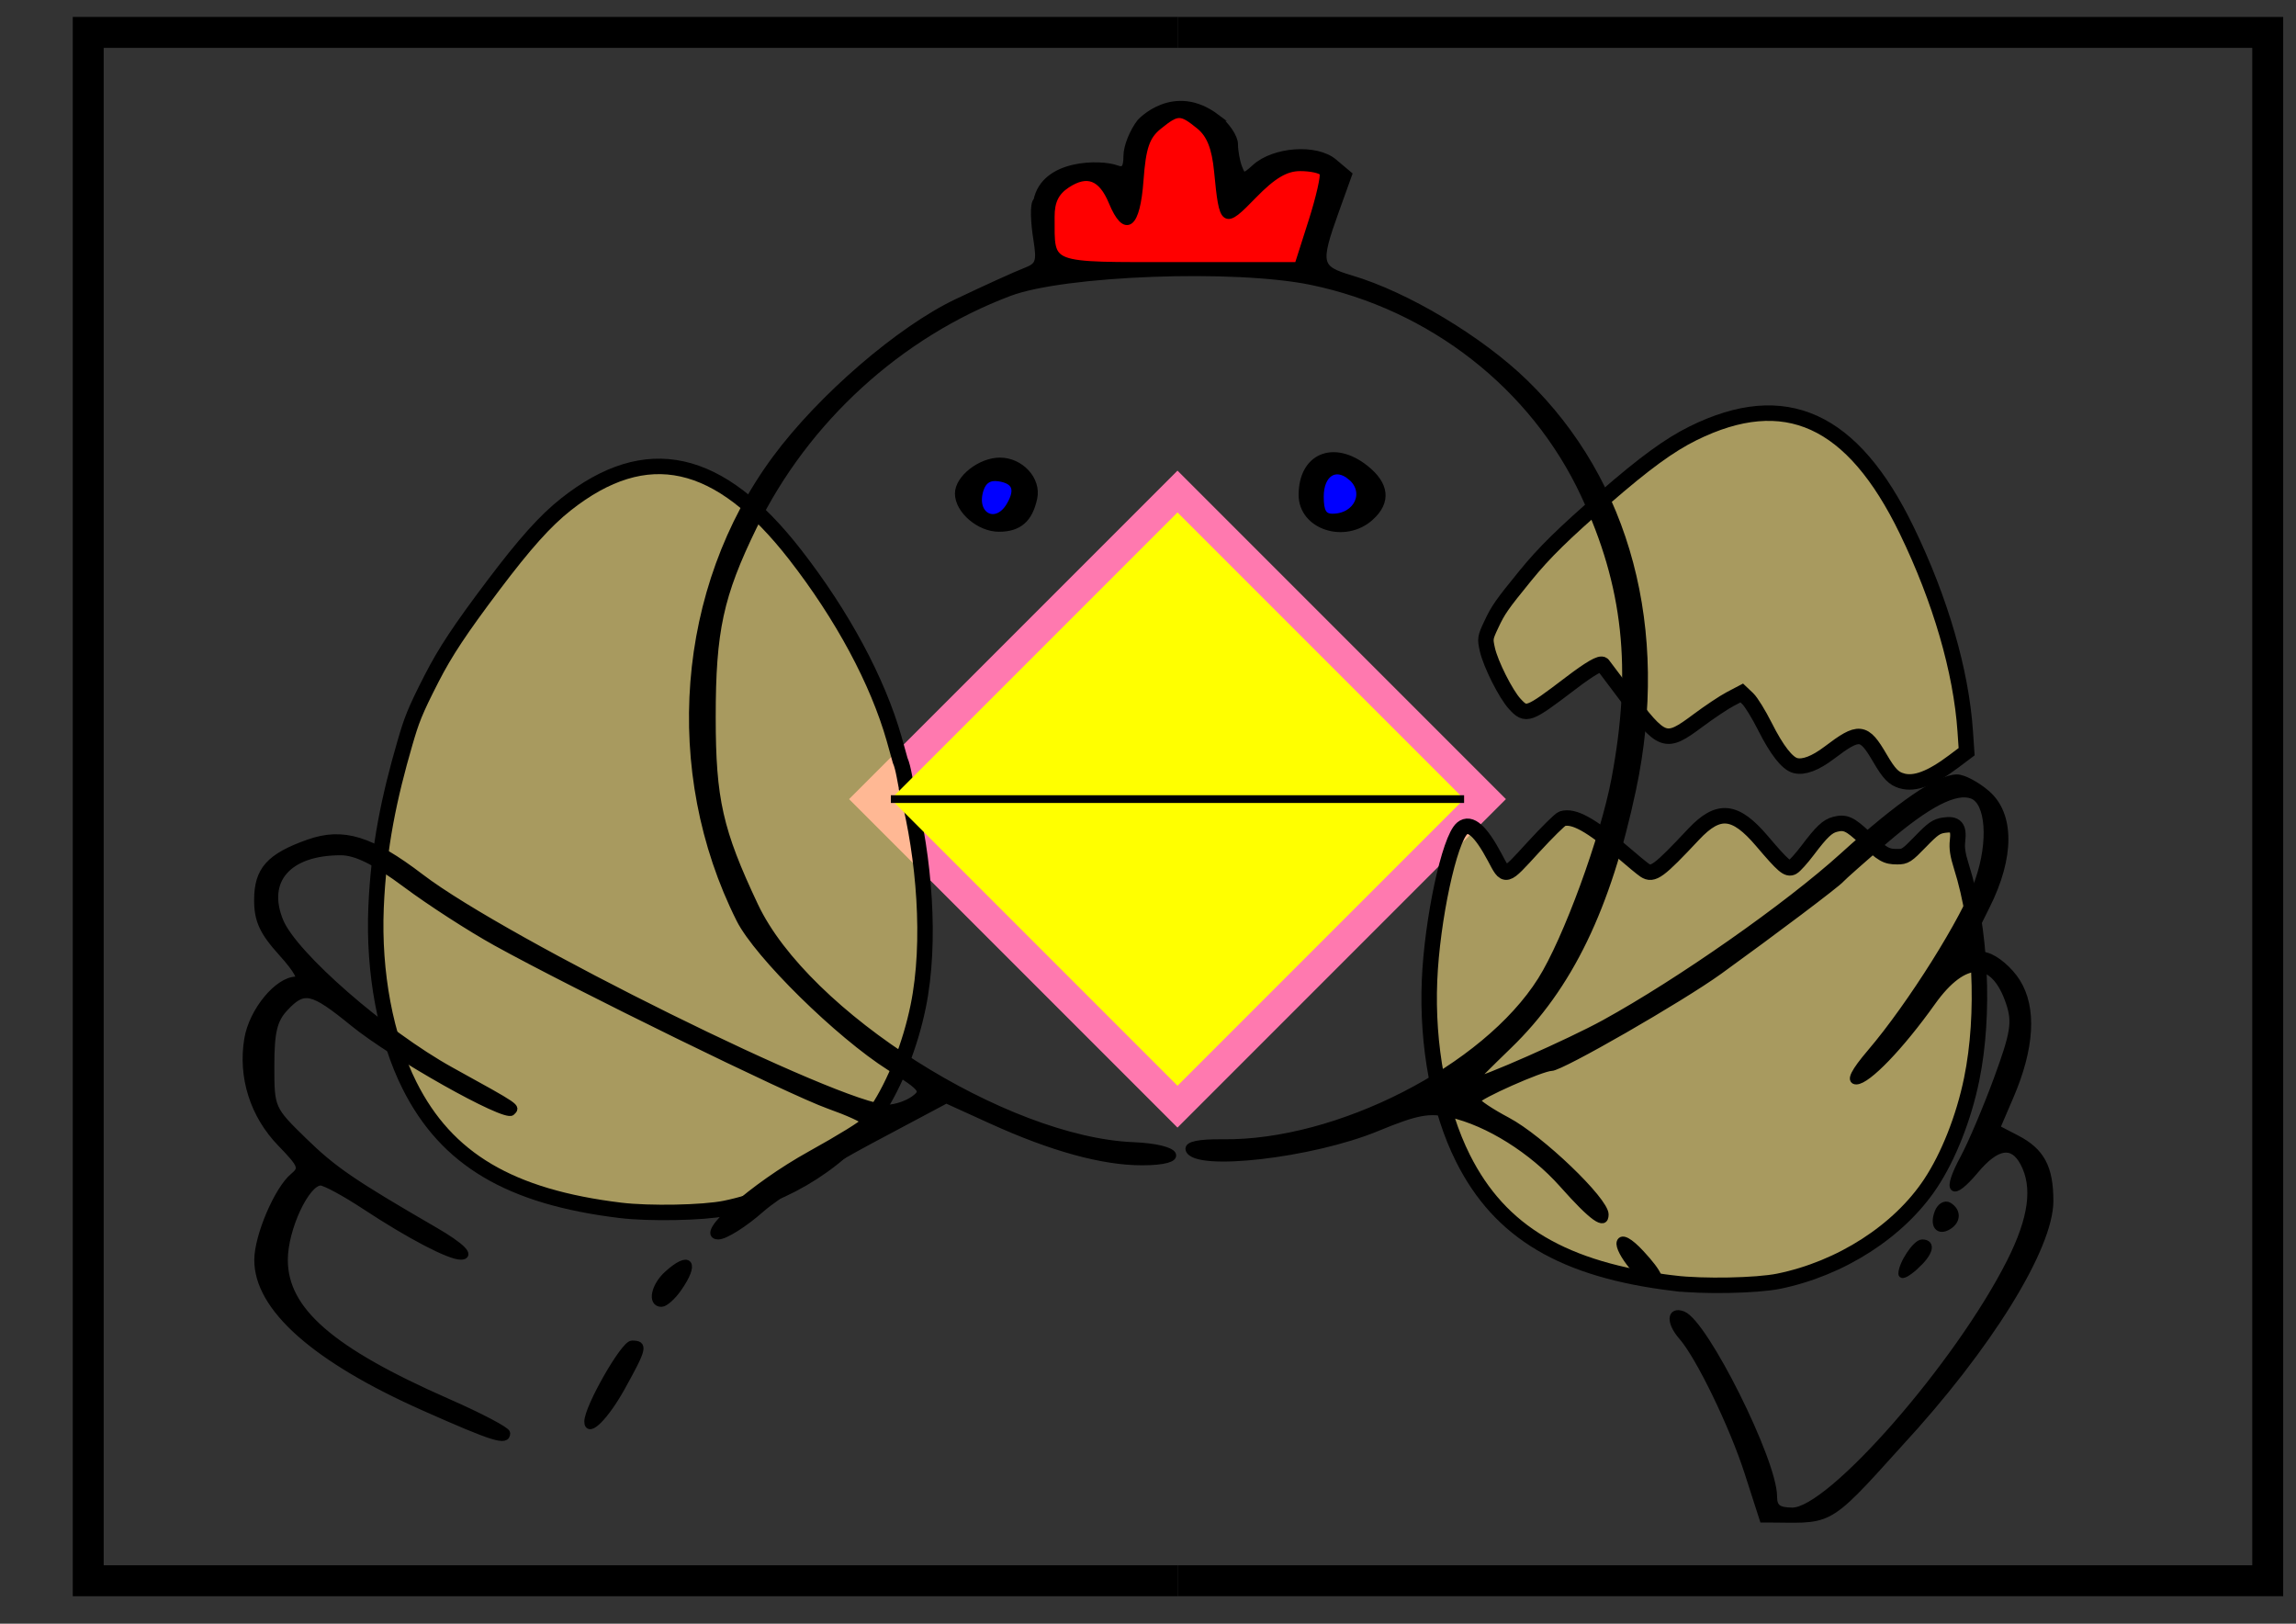
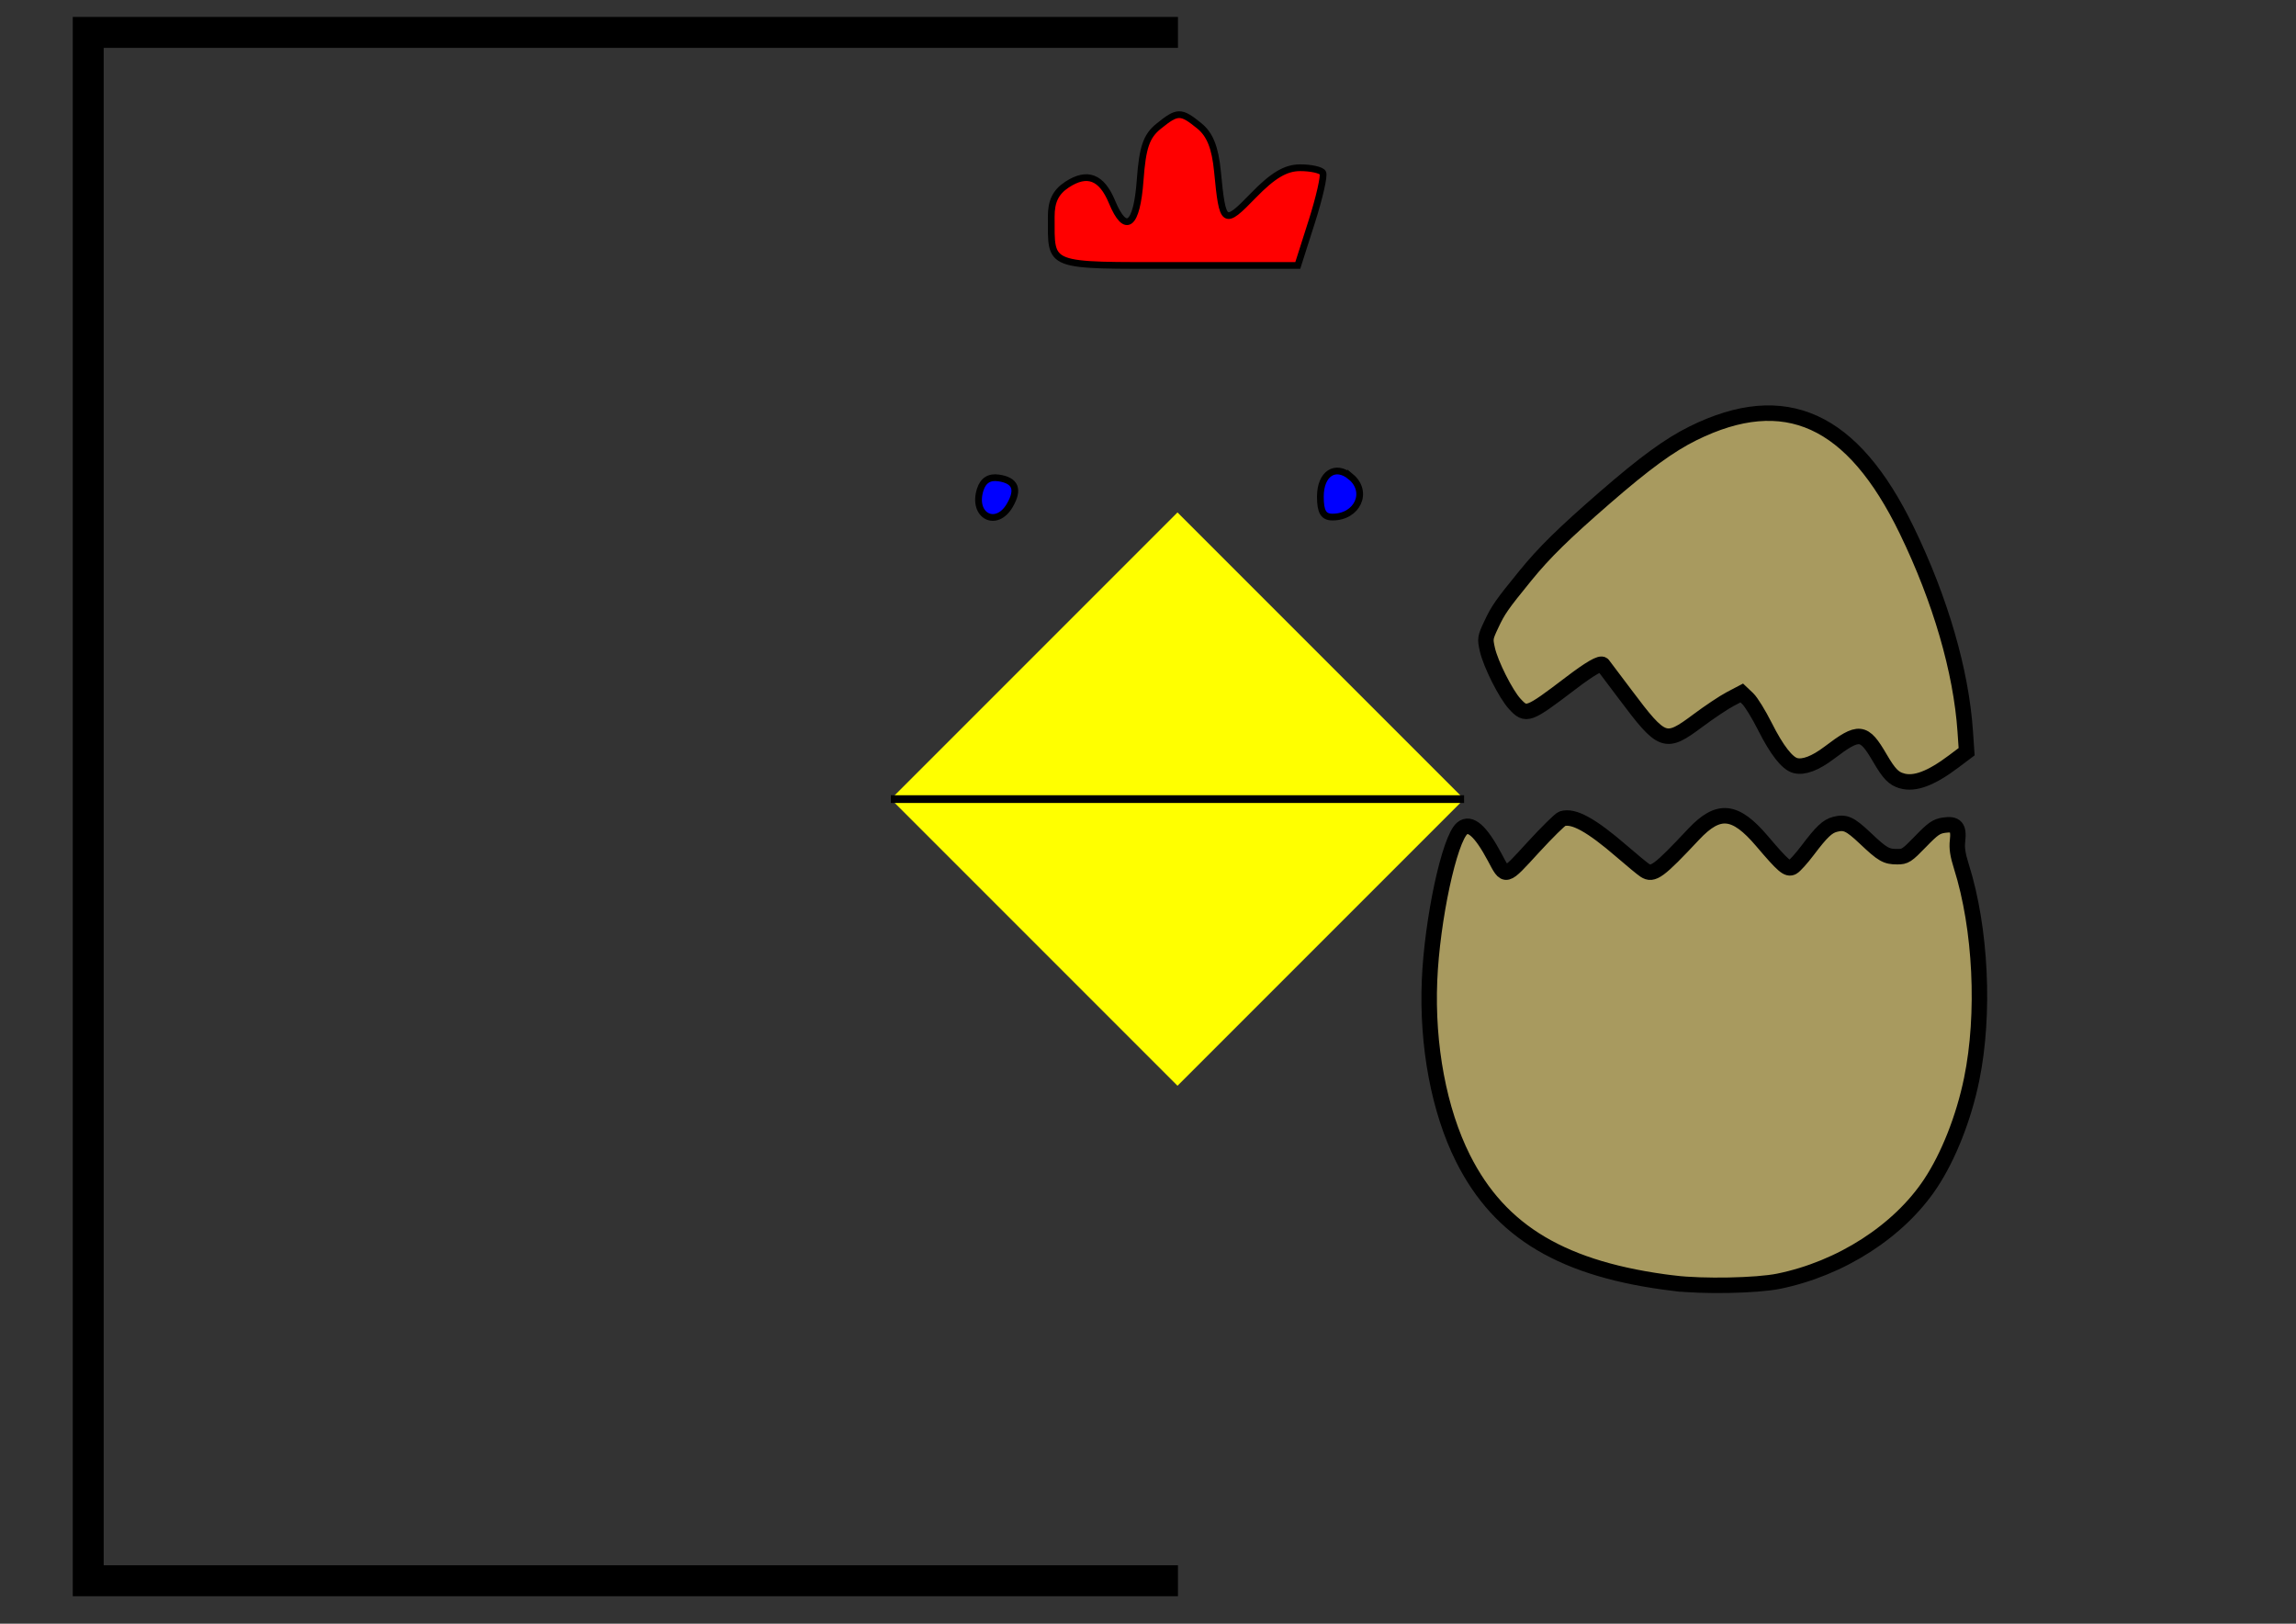
<svg xmlns="http://www.w3.org/2000/svg" xmlns:ns1="http://www.inkscape.org/namespaces/inkscape" xmlns:ns2="http://sodipodi.sourceforge.net/DTD/sodipodi-0.dtd" width="297mm" height="210mm" viewBox="0 0 297 210" version="1.1" id="svg8" ns1:version="0.92.4 (5da689c313, 2019-01-14)" ns2:docname="Chicken.svg">
  <rect x="0" y="0" width="297" height="210" fill="#333333" stroke="none" />
  <defs id="defs2" />
  <ns2:namedview id="base" pagecolor="#ffffff" bordercolor="#666666" borderopacity="1.0" ns1:pageopacity="0.0" ns1:pageshadow="2" ns1:zoom="0.33604646" ns1:cx="771.95598" ns1:cy="-327.39972" ns1:document-units="mm" ns1:current-layer="layer4" showgrid="false" ns1:snap-global="true" ns1:window-width="1920" ns1:window-height="1027" ns1:window-x="1912" ns1:window-y="-8" ns1:window-maximized="1" />
  <g ns1:groupmode="layer" id="layer4" ns1:label="Mouth" ns2:insensitive="true">
-     <rect style="fill:#ff79af;fill-opacity:1;stroke:none;stroke-width:1.146;stroke-miterlimit:4;stroke-dasharray:none;stroke-dashoffset:0;stroke-opacity:1" id="rect890" width="60.08" height="60.08" x="150.743" y="-64.661" transform="rotate(45)" />
-   </g>
+     </g>
  <g ns1:label="Eggs" ns1:groupmode="layer" id="layer1" transform="translate(0,-87)" style="display:inline" ns2:insensitive="true">
    <g id="g863" transform="translate(127.202,73.348)" style="fill:#ffe780;fill-opacity:0.573;stroke:#000000;stroke-width:2;stroke-miterlimit:4;stroke-dasharray:none;stroke-opacity:1">
      <path ns2:nodetypes="ssscsscsscsccccscccccscs" ns1:connector-curvature="0" id="path826-10" d="m 89.346,179.62 c -14.291,-1.731 -22.501,-6.59 -27.304,-16.161 -3.1,-6.176 -4.677,-14.563 -4.326,-22.999 0.328,-7.866 2.57,-18.307 4.226,-19.675 1.039,-0.858 2.398,0.346 4.196,3.719 1.467,2.752 1.258,2.805 4.969,-1.242 1.797,-1.959 3.497,-3.635 3.778,-3.724 1.447,-0.459 3.742,0.803 7.732,4.251 1.305,1.127 2.628,2.218 2.941,2.422 1.064,0.697 1.805,0.151 6.311,-4.651 3.218,-3.43 5.372,-3.221 8.844,0.858 2.778,3.264 3.317,3.726 3.952,3.386 0.291,-0.156 1.183,-1.149 1.982,-2.207 1.791,-2.37 2.53,-3.069 3.52,-3.33 1.321,-0.348 1.945,-0.062 3.9,1.786 2.263,2.138 2.714,2.398 4.157,2.398 1.025,0 1.24,-0.14 2.994,-1.95 1.624,-1.676 2.052,-1.975 3.045,-2.125 1.534,-0.232 1.96,0.262 1.752,2.03 -0.109,0.927 0.023,1.807 0.5,3.315 2.525,7.991 3.059,19.092 1.326,27.529 -1.019,4.961 -2.987,9.95 -5.307,13.456 -4.085,6.173 -11.622,11.021 -19.674,12.654 -2.844,0.577 -9.787,0.709 -13.514,0.258 z" style="fill:#ffe780;fill-opacity:0.573;stroke:#000000;stroke-width:2;stroke-miterlimit:4;stroke-dasharray:none;stroke-opacity:1" />
      <path ns2:nodetypes="cccccccscscscsssssscccc" ns1:connector-curvature="0" id="path826-8" d="m 118.824,114.649 c -1.071,-0.301 -1.662,-0.912 -2.854,-2.954 -2.083,-3.567 -2.665,-3.628 -6.549,-0.687 -1.805,1.366 -3.293,1.931 -4.376,1.659 -1.057,-0.265 -2.409,-1.998 -3.955,-5.07 -0.788,-1.566 -1.783,-3.179 -2.21,-3.584 l -0.777,-0.736 -1.496,0.787 c -0.823,0.433 -2.703,1.687 -4.177,2.787 -4.227,3.153 -4.588,3.023 -9.408,-3.394 -1.543,-2.054 -2.843,-3.778 -2.888,-3.832 -0.266,-0.314 -1.636,0.475 -4.176,2.407 -5.503,4.185 -5.735,4.27 -7.223,2.652 -1.163,-1.265 -3.117,-5.15 -3.538,-7.033 -0.312,-1.395 -0.293,-1.517 0.491,-3.193 0.91,-1.945 1.352,-2.579 4.446,-6.376 2.428,-2.981 4.929,-5.434 10.246,-10.054 5.163,-4.486 8.368,-6.824 11.421,-8.332 11.896,-5.876 20.646,-1.901 27.654,12.565 4.344,8.966 7.02,18.157 7.554,25.947 l 0.183,2.664 -1.684,1.266 c -2.921,2.196 -5.011,2.982 -6.681,2.513 z" style="fill:#ffe780;fill-opacity:0.573;stroke:#000000;stroke-width:2;stroke-miterlimit:4;stroke-dasharray:none;stroke-opacity:1" />
    </g>
-     <path style="fill:#ffe680;fill-opacity:0.573;stroke:#000000;stroke-width:2;stroke-miterlimit:4;stroke-dasharray:none;stroke-opacity:1" d="m 117.443,189.645 c 2.066,8.122 3.059,19.092 1.326,27.529 -1.019,4.961 -2.987,9.95 -5.307,13.456 -4.085,6.173 -11.622,11.021 -19.673,12.653 -2.844,0.577 -9.787,0.709 -13.514,0.258 -14.291,-1.731 -22.501,-6.59 -27.304,-16.161 -3.1,-6.176 -4.677,-14.563 -4.326,-22.999 0.328,-7.866 1.723,-14.37 3.736,-21.287 0.844,-2.901 1.23,-4.015 3.466,-8.374 1.755,-3.421 3.69,-6.341 7.929,-11.966 4.116,-5.462 6.765,-8.416 9.437,-10.526 10.413,-8.223 19.798,-6.156 29.663,6.535 6.114,7.866 10.645,16.299 12.789,23.807 l 0.772,2.762 c 0.464,1.056 0.65,2.91 1.007,4.312 z" id="path826-1-8" ns1:connector-curvature="0" ns2:nodetypes="scscsssassssccs" />
  </g>
  <g ns1:groupmode="layer" id="layer2" ns1:label="Page" ns2:insensitive="true" style="display:inline">
    <g id="g859">
      <path ns2:nodetypes="cccc" ns1:connector-curvature="0" id="rect822" d="M 152.377,204.446 H 11.412 V 4.191 H 152.377" style="fill:none;fill-opacity:0.573;stroke:#000000;stroke-width:4;stroke-miterlimit:4;stroke-dasharray:none;stroke-dashoffset:0;stroke-opacity:1" />
-       <path ns2:nodetypes="cccc" ns1:connector-curvature="0" id="rect822-8" d="M 152.377,4.191 H 293.342 V 204.446 c -46.988,0 -97.794,0 -140.965,0" style="fill:none;fill-opacity:0.573;stroke:#000000;stroke-width:4;stroke-miterlimit:4;stroke-dasharray:none;stroke-dashoffset:0;stroke-opacity:1" />
    </g>
  </g>
  <g ns1:groupmode="layer" id="layer3" ns1:label="Chicken" style="display:inline" ns2:insensitive="true">
    <g transform="translate(0,-87)" id="g832">
-       <path ns2:nodetypes="csccccccscsscccccccscssccsccscscccsscscscccssscscsccscsscsssscsscssscccccscccscscsssssssscsccscsccscccscscccscccccscccscscccccccccccsscsccscscccssccsssccccccsccssss" ns1:connector-curvature="0" id="path826" d="m 157.391,102.215 c 1.272,1 2.312,2.543 2.312,3.428 0,0.885 0.245,2.246 0.544,3.025 0.502,1.307 0.665,1.307 2.112,-0.003 2.481,-2.246 7.908,-2.621 10.183,-0.705 l 1.915,1.613 -1.711,4.761 c -2.436,6.778 -2.286,7.433 1.994,8.699 7.16,2.118 16.697,7.819 22.495,13.448 13.281,12.894 18.341,31.968 13.961,52.619 -3.255,15.345 -8.196,25.548 -16.049,33.141 -2.603,2.517 -4.657,4.576 -4.563,4.576 1.086,0 12.475,-5.03 16.942,-7.482 9.735,-5.345 23.734,-15.154 30.898,-21.651 7.303,-6.622 12.351,-10.082 14.721,-10.089 0.812,-0.003 2.543,0.912 3.845,2.032 3.165,2.722 3.16,8.214 -0.012,14.53 -2.783,5.541 -2.785,5.777 -0.053,6.463 1.213,0.305 3.002,1.818 3.974,3.363 2.133,3.389 1.837,8.525 -0.852,14.79 l -1.775,4.135 2.556,1.322 c 3.222,1.666 4.351,3.765 4.351,8.09 0,6.084 -8.004,18.978 -19.505,31.423 -9.854,10.937 -8.732,9.705 -17.636,9.735 l -1.942,-6.03 c -1.964,-6.097 -6.305,-15.047 -8.525,-17.575 -1.609,-1.832 -1.539,-3.49 0.12,-2.854 2.83,1.086 11.746,18.935 11.747,23.517 3.4e-4,1.432 0.544,1.859 2.398,1.882 4.887,0.06 21.444,-18.854 28.174,-32.186 2.854,-5.654 3.406,-9.733 1.739,-12.849 -1.403,-2.622 -3.479,-2.295 -6.228,0.984 -3.072,3.663 -3.892,2.814 -1.523,-1.577 1.019,-1.889 2.985,-6.525 4.369,-10.301 2.151,-5.869 2.378,-7.283 1.569,-9.737 -1.964,-5.952 -5.817,-6.002 -10,-0.129 -4.094,5.747 -8.374,10.194 -9.814,10.194 -0.888,0 -0.286,-1.21 1.844,-3.705 5.207,-6.099 12.266,-17.344 13.964,-22.246 1.748,-5.046 1.373,-10.152 -0.807,-10.988 -2.125,-0.815 -5.765,1.057 -11.301,5.813 -2.877,2.471 -5.426,4.727 -5.666,5.013 -0.519,0.619 -8.706,6.792 -15.763,11.886 -4.951,3.574 -20.451,12.484 -21.716,12.484 -1.214,0 -9.593,3.719 -9.593,4.258 0,0.296 1.754,1.47 3.899,2.607 4.287,2.274 12.664,10.298 12.664,12.129 0,1.636 -1.61,0.497 -5.534,-3.917 -3.889,-4.374 -9.64,-7.978 -14.458,-9.06 -2.827,-0.635 -4.383,-0.343 -9.582,1.801 -8.349,3.443 -23.478,5.186 -24.275,2.797 -0.209,-0.628 1.322,-0.943 4.406,-0.907 14.854,0.177 33.919,-9.558 41.137,-21.007 3.28,-5.203 8.113,-18.387 9.553,-26.064 2.673,-14.243 1.515,-24.948 -3.973,-36.733 -6.527,-14.018 -19.756,-24.349 -35.294,-27.562 -9.876,-2.042 -31.984,-1.224 -39.063,1.446 -14.255,5.377 -26.37,16.444 -33.08,30.22 -4.357,8.945 -5.339,13.479 -5.339,24.662 0,10.636 0.914,14.689 5.507,24.408 6.632,14.034 32.348,30.325 48.945,31.006 6.083,0.25 7.082,2.119 1.133,2.119 -5.114,0 -11.671,-1.807 -19.532,-5.383 l -5.79,-2.634 -10.017,5.334 c -5.509,2.934 -11.79,6.895 -13.957,8.803 -2.167,1.908 -4.647,3.469 -5.509,3.469 -2.797,0 4.466,-6.441 11.914,-10.566 3.791,-2.099 6.899,-4.019 6.907,-4.266 0.008,-0.247 -2.044,-1.18 -4.558,-2.073 -4.824,-1.713 -32.833,-15.423 -43.027,-21.06 -3.306,-1.828 -8.547,-5.213 -11.647,-7.523 -4.001,-2.981 -6.451,-4.199 -8.442,-4.199 -6.827,0 -10.046,3.705 -7.83,9.01 1.811,4.335 13.468,14.499 22.089,19.261 8.841,4.883 8.558,4.689 7.854,5.393 -0.839,0.839 -15.298,-7.298 -20.509,-11.542 -5.333,-4.344 -6.369,-4.568 -8.848,-1.907 -1.403,1.506 -1.777,3.077 -1.777,7.466 0,5.512 0.036,5.593 4.294,9.74 3.797,3.698 6.305,5.412 16.949,11.579 3.385,1.961 4.728,3.304 3.305,3.304 -1.483,0 -6.607,-2.68 -12.324,-6.444 -2.626,-1.729 -5.235,-3.144 -5.798,-3.144 -1.87,0 -4.682,6.032 -4.682,10.044 0,6.538 5.983,11.747 21.139,18.402 4.195,1.842 7.627,3.648 7.627,4.014 0,1.206 -1.613,0.707 -10.619,-3.286 -14.169,-6.282 -21.65,-12.911 -21.612,-19.149 0.019,-3.08 2.59,-9.094 4.6,-10.757 1.272,-1.053 1.113,-1.475 -1.609,-4.278 -3.545,-3.651 -5.114,-8.605 -4.282,-13.528 0.611,-3.619 3.913,-7.614 6.292,-7.614 0.816,0 0.137,-1.267 -1.871,-3.489 -2.47,-2.734 -3.152,-4.215 -3.152,-6.839 0,-3.896 1.547,-5.627 6.631,-7.421 4.442,-1.567 8.064,-0.451 14.516,4.473 10.886,8.308 54.426,29.838 60.342,29.838 1.024,0 2.571,-0.518 3.438,-1.152 1.443,-1.055 1.183,-1.4 -3.102,-4.107 -6.644,-4.198 -17.142,-14.528 -19.458,-19.149 -9.612,-19.171 -7.77,-42.756 4.653,-59.573 5.836,-7.901 16.042,-16.705 23.452,-20.232 3.698,-1.76 7.656,-3.558 8.794,-3.995 1.84,-0.707 2.009,-1.173 1.524,-4.21 -0.318,-1.988 -0.497,-4.609 0.02,-4.929 1.001,-5.003 8.308,-4.876 10.253,-4.168 1.04,0.399 1.389,-0.009 1.389,-1.622 0,-1.185 0.785,-3.152 1.743,-4.371 0,0 4.33,-4.791 9.892,-0.582 z m 10.977,6.051 c -1.858,0 -3.522,0.987 -6.041,3.582 -3.813,3.929 -3.977,3.819 -4.648,-3.112 -0.297,-3.072 -0.976,-4.776 -2.345,-5.884 -2.402,-1.945 -2.813,-1.941 -5.276,0.054 -1.58,1.279 -2.073,2.725 -2.381,6.974 -0.43,5.939 -1.879,7.057 -3.639,2.807 -1.341,-3.237 -3.202,-3.954 -5.815,-2.242 -1.464,0.959 -2.053,2.158 -2.045,4.16 0.028,6.62 -0.806,6.3 16.419,6.3 h 15.471 l 1.808,-5.666 c 0.994,-3.116 1.639,-5.96 1.432,-6.32 -0.207,-0.36 -1.53,-0.654 -2.941,-0.654 z m 83.678,137.33 c -1.298,0.802 -2.004,-0.128 -1.363,-1.797 0.296,-0.77 0.932,-1.156 1.415,-0.858 1.143,0.707 1.119,1.931 -0.052,2.655 z m -4.301,5.194 c -0.959,0.868 -1.743,1.295 -1.743,0.95 0,-1.244 1.823,-4 2.646,-4 1.368,0 0.965,1.361 -0.902,3.051 z m -33.845,2.179 c -1.279,0 -4.709,-4.2 -4.338,-5.313 0.227,-0.681 1.226,-0.145 2.709,1.454 2.386,2.573 2.929,3.859 1.629,3.859 z m -36.614,-99.074 c -3.309,2.995 -8.866,1.187 -8.866,-2.884 0,-4.951 4.072,-6.674 8.164,-3.455 2.689,2.115 2.933,4.321 0.703,6.339 z m -2.317,-5.522 c -2.004,-1.664 -3.934,-0.399 -3.934,2.579 0,1.963 0.403,2.642 1.569,2.642 3.234,0 4.715,-3.27 2.365,-5.221 z m -41.229,3.042 c -0.591,2.742 -1.951,3.923 -4.518,3.923 -2.535,0 -5.259,-2.336 -5.259,-4.51 0,-1.958 2.878,-4.207 5.382,-4.207 2.677,0 4.905,2.431 4.395,4.794 z m -4.322,-2.884 c -1.212,-0.179 -2.007,0.327 -2.385,1.518 -1.07,3.37 2.082,5.031 3.833,2.02 1.201,-2.066 0.731,-3.216 -1.447,-3.538 z M 87.738,253.647 c -0.746,1.066 -1.727,1.937 -2.179,1.937 -1.378,0 -0.918,-2.258 0.772,-3.788 2.88,-2.606 3.738,-1.477 1.407,1.85 z m -7.308,12.788 c -2.089,3.768 -4.41,6.097 -4.41,4.423 0,-1.818 4.692,-10.043 5.729,-10.043 1.633,0 1.513,0.51 -1.319,5.62 z" style="fill:#000000;fill-opacity:1;stroke:#000000;stroke-width:0.872;stroke-opacity:1" />
      <path ns2:nodetypes="ccscccscscccccc" ns1:connector-curvature="0" id="path826-0" d="m 168.175,108.694 c -1.858,0 -3.522,0.987 -6.041,3.582 -3.813,3.929 -3.977,3.819 -4.648,-3.112 -0.297,-3.072 -0.976,-4.776 -2.345,-5.884 -2.402,-1.945 -2.813,-1.941 -5.276,0.054 -1.58,1.279 -2.073,2.725 -2.381,6.974 -0.43,5.939 -1.879,7.057 -3.639,2.807 -1.341,-3.237 -3.202,-3.954 -5.815,-2.242 -1.464,0.959 -2.053,2.158 -2.045,4.16 0.028,6.62 -0.806,6.3 16.419,6.3 h 15.471 l 1.808,-5.666 c 0.994,-3.116 1.639,-5.96 1.432,-6.32 -0.207,-0.36 -1.53,-0.654 -2.941,-0.654 z" style="fill:#ff0000;fill-opacity:1;stroke:#000000;stroke-width:0.872;stroke-opacity:1" />
      <path ns2:nodetypes="cscccccc" ns1:connector-curvature="0" id="path826-1" d="m 174.731,148.655 c -2.004,-1.664 -3.934,-0.399 -3.934,2.579 0,1.963 0.403,2.642 1.569,2.642 3.234,0 4.715,-3.27 2.365,-5.221 z m -45.551,0.158 c -1.212,-0.179 -2.007,0.327 -2.385,1.518 -1.07,3.37 2.082,5.031 3.833,2.02 1.201,-2.066 0.731,-3.216 -1.447,-3.538 z" style="fill:#0000ff;fill-opacity:1;stroke:#000000;stroke-width:0.872;stroke-opacity:1" />
      <rect transform="rotate(45)" y="0.681" x="216.086" height="52.431" width="52.431" id="rect821" style="fill:#ffff00;fill-opacity:1;stroke:none;stroke-width:0.001;stroke-miterlimit:4;stroke-dasharray:none;stroke-dashoffset:0;stroke-opacity:1" />
      <path ns1:connector-curvature="0" id="path819" d="M 189.389,190.352 H 115.239" style="fill:none;stroke:#000000;stroke-width:1;stroke-linecap:butt;stroke-linejoin:miter;stroke-miterlimit:4;stroke-dasharray:none;stroke-opacity:1" />
    </g>
  </g>
</svg>